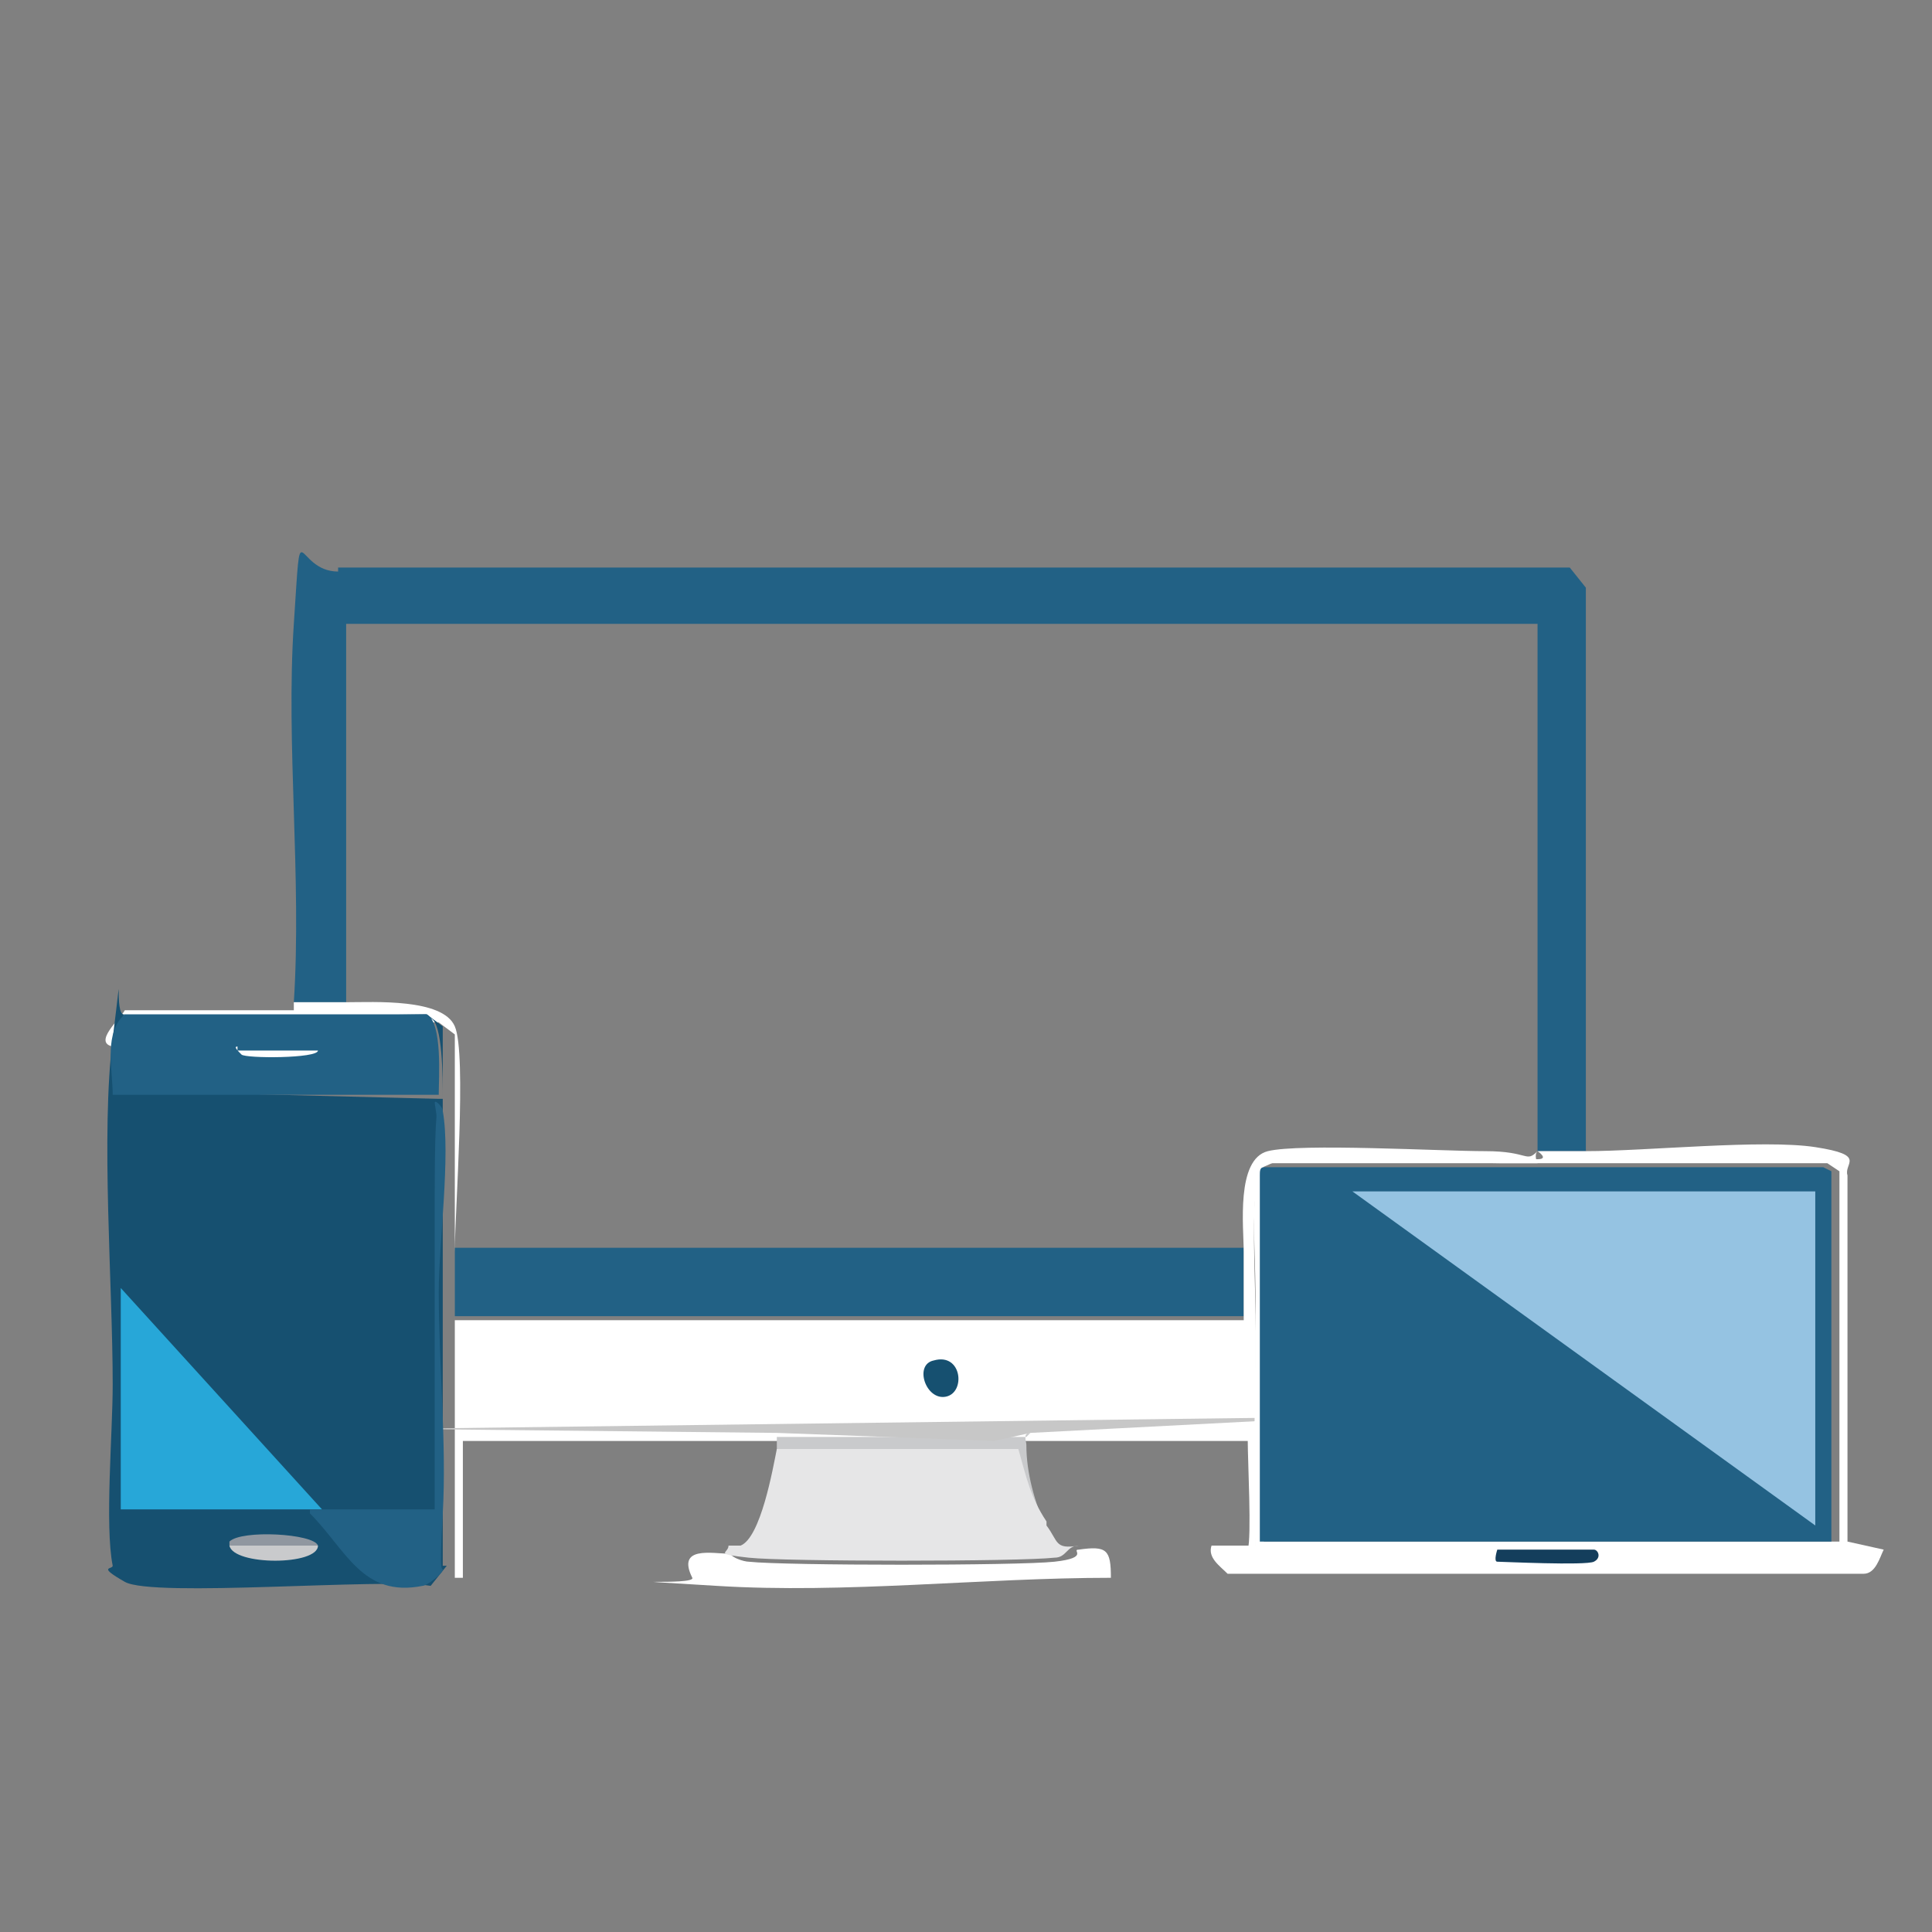
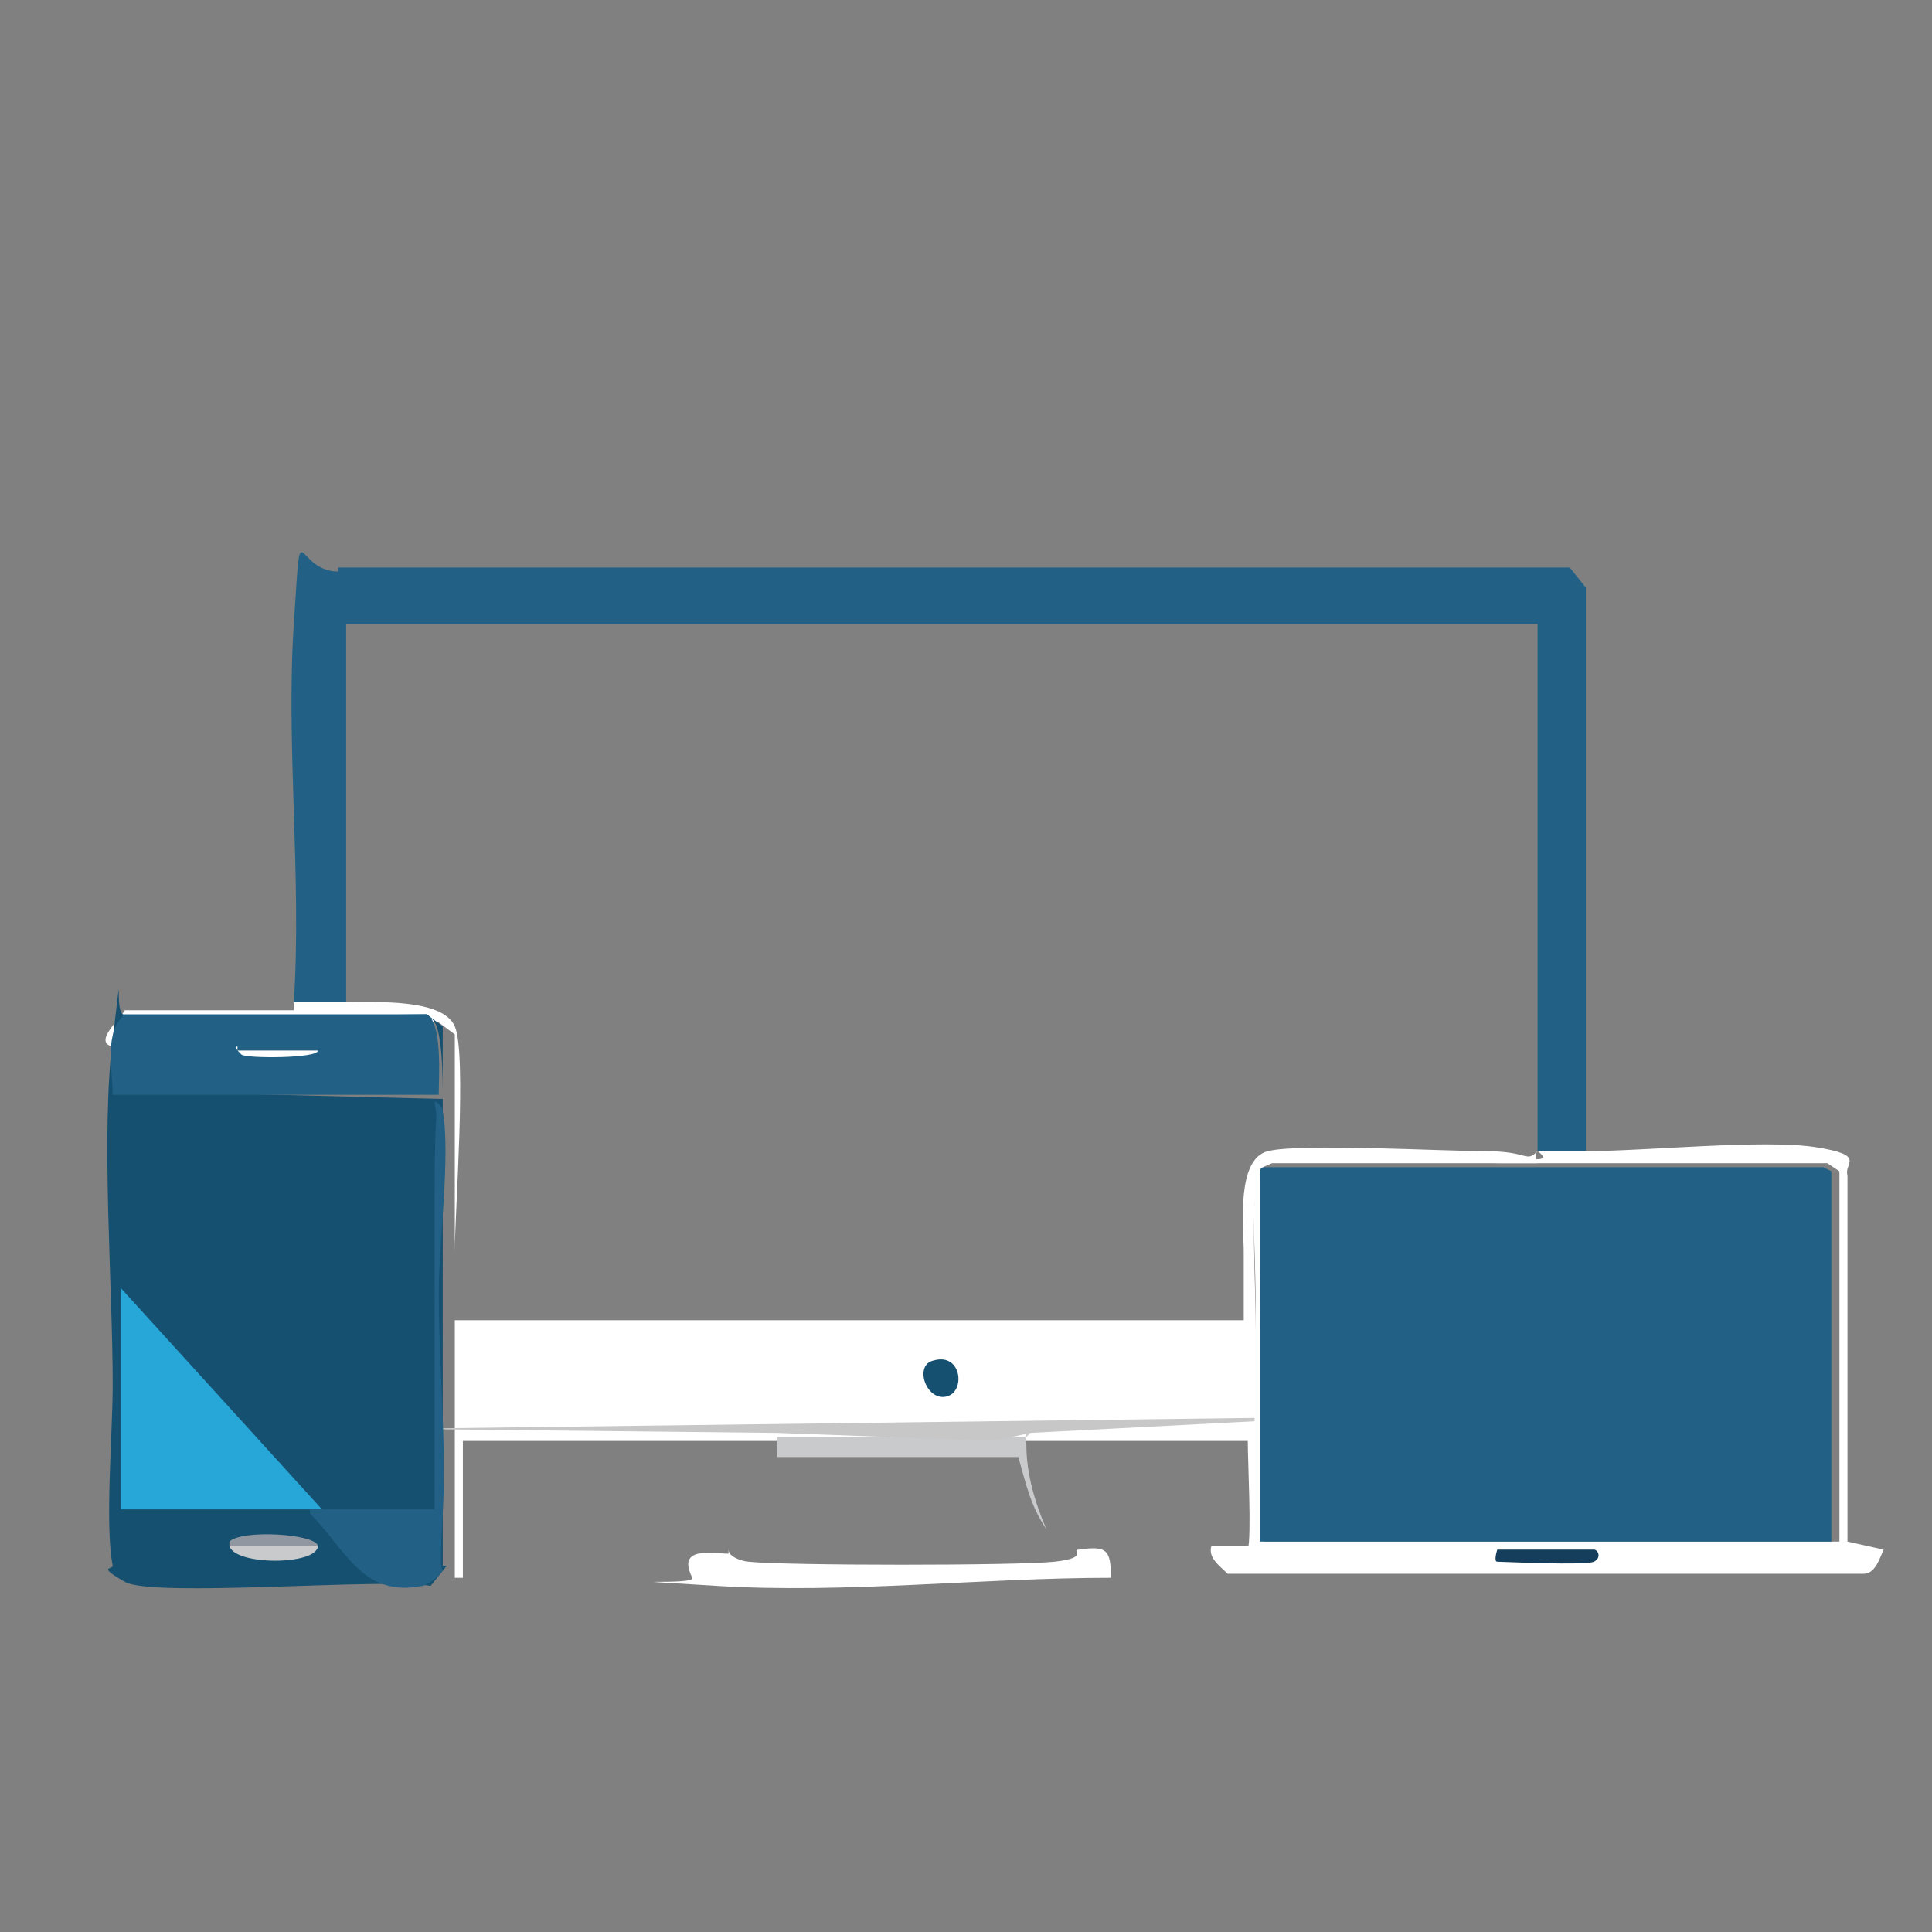
<svg xmlns="http://www.w3.org/2000/svg" id="Ebene_1" version="1.1" viewBox="0 0 48 48">
  <rect x="0" y="0" width="48" height="48" fill="#808080" stroke="none" />
  <defs>
    <linearGradient id="Unbenannter_Verlauf_109" data-name="Unbenannter Verlauf 109" x1="670.6" y1="346.3" x2="353.3" y2="656.5" gradientTransform="translate(-9.3 -10.1) scale(0)" gradientUnits="userSpaceOnUse">
      <stop offset="0" stop-color="#bbdaf3" />
      <stop offset="1" stop-color="#4e96cb" />
    </linearGradient>
    <linearGradient id="Unbenannter_Verlauf_111" data-name="Unbenannter Verlauf 111" x1="757.2" y1="677.4" x2="670" y2="762.4" gradientTransform="translate(-9.3 -10.1) scale(0)" gradientUnits="userSpaceOnUse">
      <stop offset="0" stop-color="#67b2db" />
      <stop offset="1" stop-color="#4d99cd" />
    </linearGradient>
    <linearGradient id="Unbenannter_Verlauf_110" data-name="Unbenannter Verlauf 110" x1="314" y1="603.3" x2="230" y2="687.6" gradientTransform="translate(-9.3 -10.1) scale(0)" gradientUnits="userSpaceOnUse">
      <stop offset="0" stop-color="#bbdcf2" />
      <stop offset="1" stop-color="#7ebce1" />
    </linearGradient>
  </defs>
  <path d="M8.4,14.1h30.6c0,0,.4.5.4.5v14c-.4,0-.9,0-1.2,0h0c0-4.5,0-8.8,0-13.1H8.6v9.4c-.5,0-.9,0-1.3,0,.2-3.1-.2-6.4,0-9.4s0-1.3,1.1-1.3Z" fill="#226185" />
  <path d="M38.2,28.4c-.3.3-.9,0-1.3,0-1.1,0-4.5-.1-5.4,0s-.5,1.9-.6,2.5H11.3c0-1.1.2-4.9,0-5.6s-2-.5-2.7-.6v-9.4h29.5c.2,4.3,0,8.7,0,13Z" fill="url(#Unbenannter_Verlauf_109)" />
-   <path d="M30.9,31c0,.2,0,1.7,0,1.7H11.3c0,0,0-1.5,0-1.7h19.6Z" fill="#226185" />
  <g>
    <path d="M7.3,24.9c.4,0,.9,0,1.3,0,.7,0,2.4-.1,2.7.6s0,4.6,0,5.6,0,1.7,0,1.7h19.6c0,0,0-1.5,0-1.7,0-.6-.2-2.3.6-2.5s4.3,0,5.4,0,1,.3,1.3,0h0c-.1.1,0,.3,0,.3-.3,0-.6,0-.9,0-.9,0-5-.3-5.7,0s-.1.1-.1.2-.1.1-.1.2c0,0-.2.2-.2.3-.1,1,0,2.4,0,3.5,0,1.8,0,3.6,0,5.4h-.5c0,0,.2,0,.3,0,.1-.3,0-2.2,0-2.7-1.8,0-3.6,0-5.3,0s-4.2,0-6.2,0-5.3,0-8,0c0,1.1,0,2.2,0,3.4h-.2c0,0,0-13.5,0-13.5l-.4-.3H3.1c0,0,0,0,0,0-.3,0-.3.4-.3.6-.5-.1.2-.7.3-.9,1.4,0,2.8,0,4.2,0Z" fill="#fff" />
    <path d="M23.2,33.8c.7-.2.8.8.3.9s-.8-.8-.3-.9Z" fill="#165070" />
  </g>
  <g>
    <path d="M25.6,35.6c-.2,0-.1.2-.1.3,0,.7.2,1.4.5,2.1-.4-.6-.5-1.1-.7-1.8h-6c0-.2,0-.3,0-.5,2.1,0,4.2,0,6.2,0Z" fill="#c9cacc" />
    <path d="M18.1,38.5c0,.2.4.3.5.3.9.1,6.7.1,7.6,0s.4-.3.6-.3c.7-.1.8,0,.8.7-3.2,0-6.6.4-9.8.2s-.5,0-.6-.2c-.4-.8.5-.6.9-.6Z" fill="#fff" />
-     <path d="M26,37.9c.3.4.2.6.8.5-.3,0-.3.3-.6.3-.9.1-6.7.1-7.6,0s-.5-.1-.5-.3c0,0,.3,0,.3,0,.5-.2.8-1.9.9-2.4h6c.2.7.3,1.2.7,1.8Z" fill="#e6e6e7" />
  </g>
  <polygon points="9.8 35.5 19.3 35.6 24.7 35.8 25.6 35.6 33.3 35.2 9.8 35.5" fill="#c7c7c7" />
  <g>
    <g>
      <path d="M46.3,39.1h-15.8c-.2-.2-.5-.4-.4-.7,0,0,.5,0,.6,0h.5c-.1-1.8,0-3.6,0-5.5s-.1-2.4,0-3.5.2-.3.2-.3v9.2s14.3,0,14.3,0v-9.2c0,0-.3-.2-.3-.2h-13.9s0,0,.1-.1c.7-.3,4.8,0,5.7,0s.6,0,.9,0,0-.2,0-.2c.4,0,.8,0,1.2,0,1.5,0,4.4-.3,5.7-.1s.7.4.8.7v9.1l.9.2c-.1.2-.2.6-.5.6Z" fill="#fff" />
      <path d="M37.3,38.5c.1,0,2.2,0,2.3,0s.2.2,0,.3-2.3,0-2.4,0,0-.3,0-.3Z" fill="#143e5c" />
    </g>
    <g>
      <path d="M31.3,29.2c0-.1,0-.2.1-.2h13.9c0,0,.2.1.2.1v9.2c0,0-14.2,0-14.2,0v-9.2Z" fill="#226185" />
      <path d="M33.6,29.7l11.5,8.3h-13.4v-8.2c0-.2,1.6,0,1.9,0Z" fill="url(#Unbenannter_Verlauf_111)" />
-       <path d="M45.1,37.9l-11.5-8.3c3.8,0,7.7,0,11.5,0v8.3Z" fill="#95c3e2" />
    </g>
  </g>
  <g>
    <g>
      <path d="M11.1,38.9l-.4.5c-1.2-.2-6.9.3-7.6-.1s-.3-.3-.3-.4c-.2-1,0-3.3,0-4.5,0-2.5-.3-6.2,0-8.6s0-.5.3-.6c-.4.5-.2,1.2-.2,1.9l8,.2h.1c0-.5,0-1.9-.3-2H3.1c0,0,7.5-.1,7.5-.1l.4.3v13.4Z" fill="#165070" />
      <g>
-         <path d="M10.7,29.7c0,2.6,0,5.2,0,7.8-.9,0-1.8,0-2.7,0l-5-5.5c0-1.6,0-3.2,0-4.8h7.5v2.5Z" fill="url(#Unbenannter_Verlauf_110)" />
        <path d="M8,37.5c-.1,0-.2,0-.4,0-1.5,0-3.1,0-4.6,0,0-1.8,0-3.7,0-5.5l5,5.5Z" fill="#27a7d8" />
        <path d="M7.7,37.5c.1,0,.2,0,.4,0,.9,0,1.8,0,2.7,0,0-2.6,0-5.2,0-7.8s.1-1.6,0-2.3c0-.1.2.1.2.2.2,1.1-.1,3.3-.1,4.5,0,1.8.2,3.8.1,5.5s0,1.3,0,1.4-.4.4-.5.4c-1.5.3-1.9-.9-2.8-1.8Z" fill="#226185" />
-         <path d="M7.9,38.4h-2.2s0,0,0-.1c.3-.3,2.1-.2,2.2.1Z" fill="#9097a0" />
+         <path d="M7.9,38.4h-2.2s0,0,0-.1c.3-.3,2.1-.2,2.2.1" fill="#9097a0" />
        <path d="M7.9,38.4c0,.5-2.1.5-2.2,0h2.2Z" fill="#c9cacc" />
      </g>
    </g>
    <g>
      <path d="M3.1,25.2s0,0,0,0h7.5c.4.2.3,1.6.3,2h-.1c0,0-8,0-8,0,0-.6-.2-1.4.2-1.9Z" fill="#226185" />
      <path d="M5.9,26.1c0,0,1.8,0,2,0,0,.2-1.8.2-1.9.1s-.2-.2-.1-.2Z" fill="#fff" />
    </g>
  </g>
</svg>